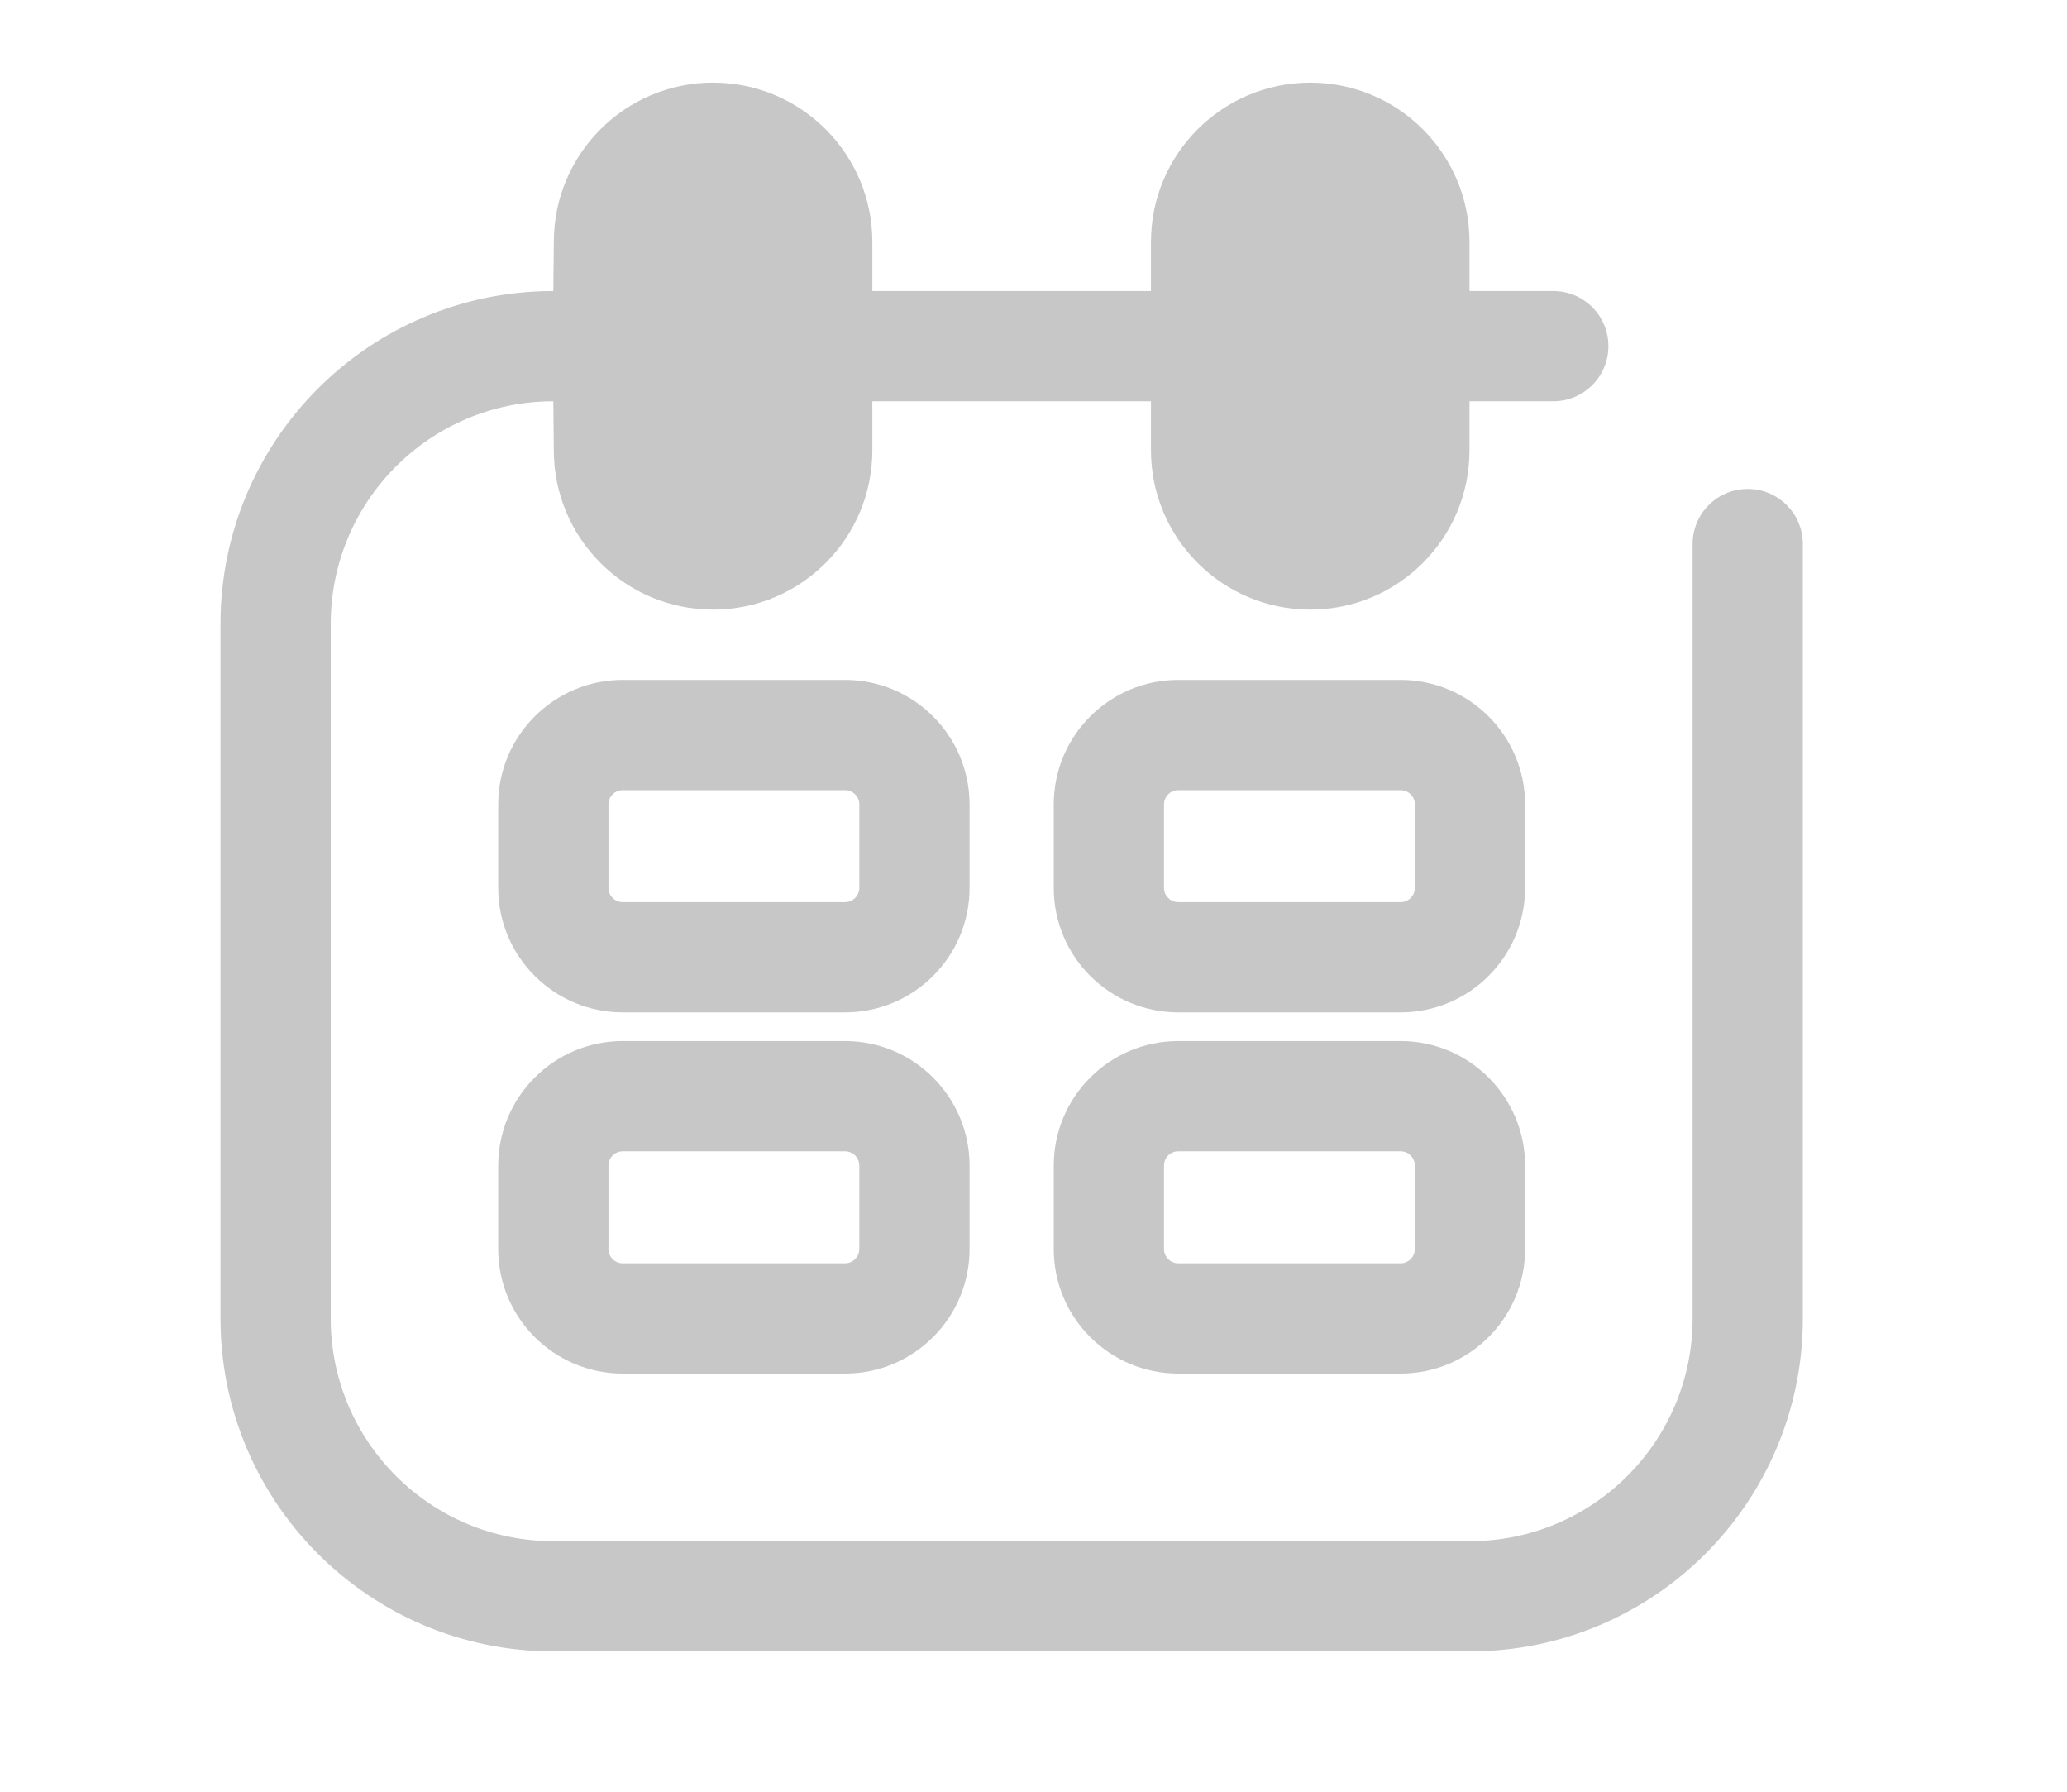
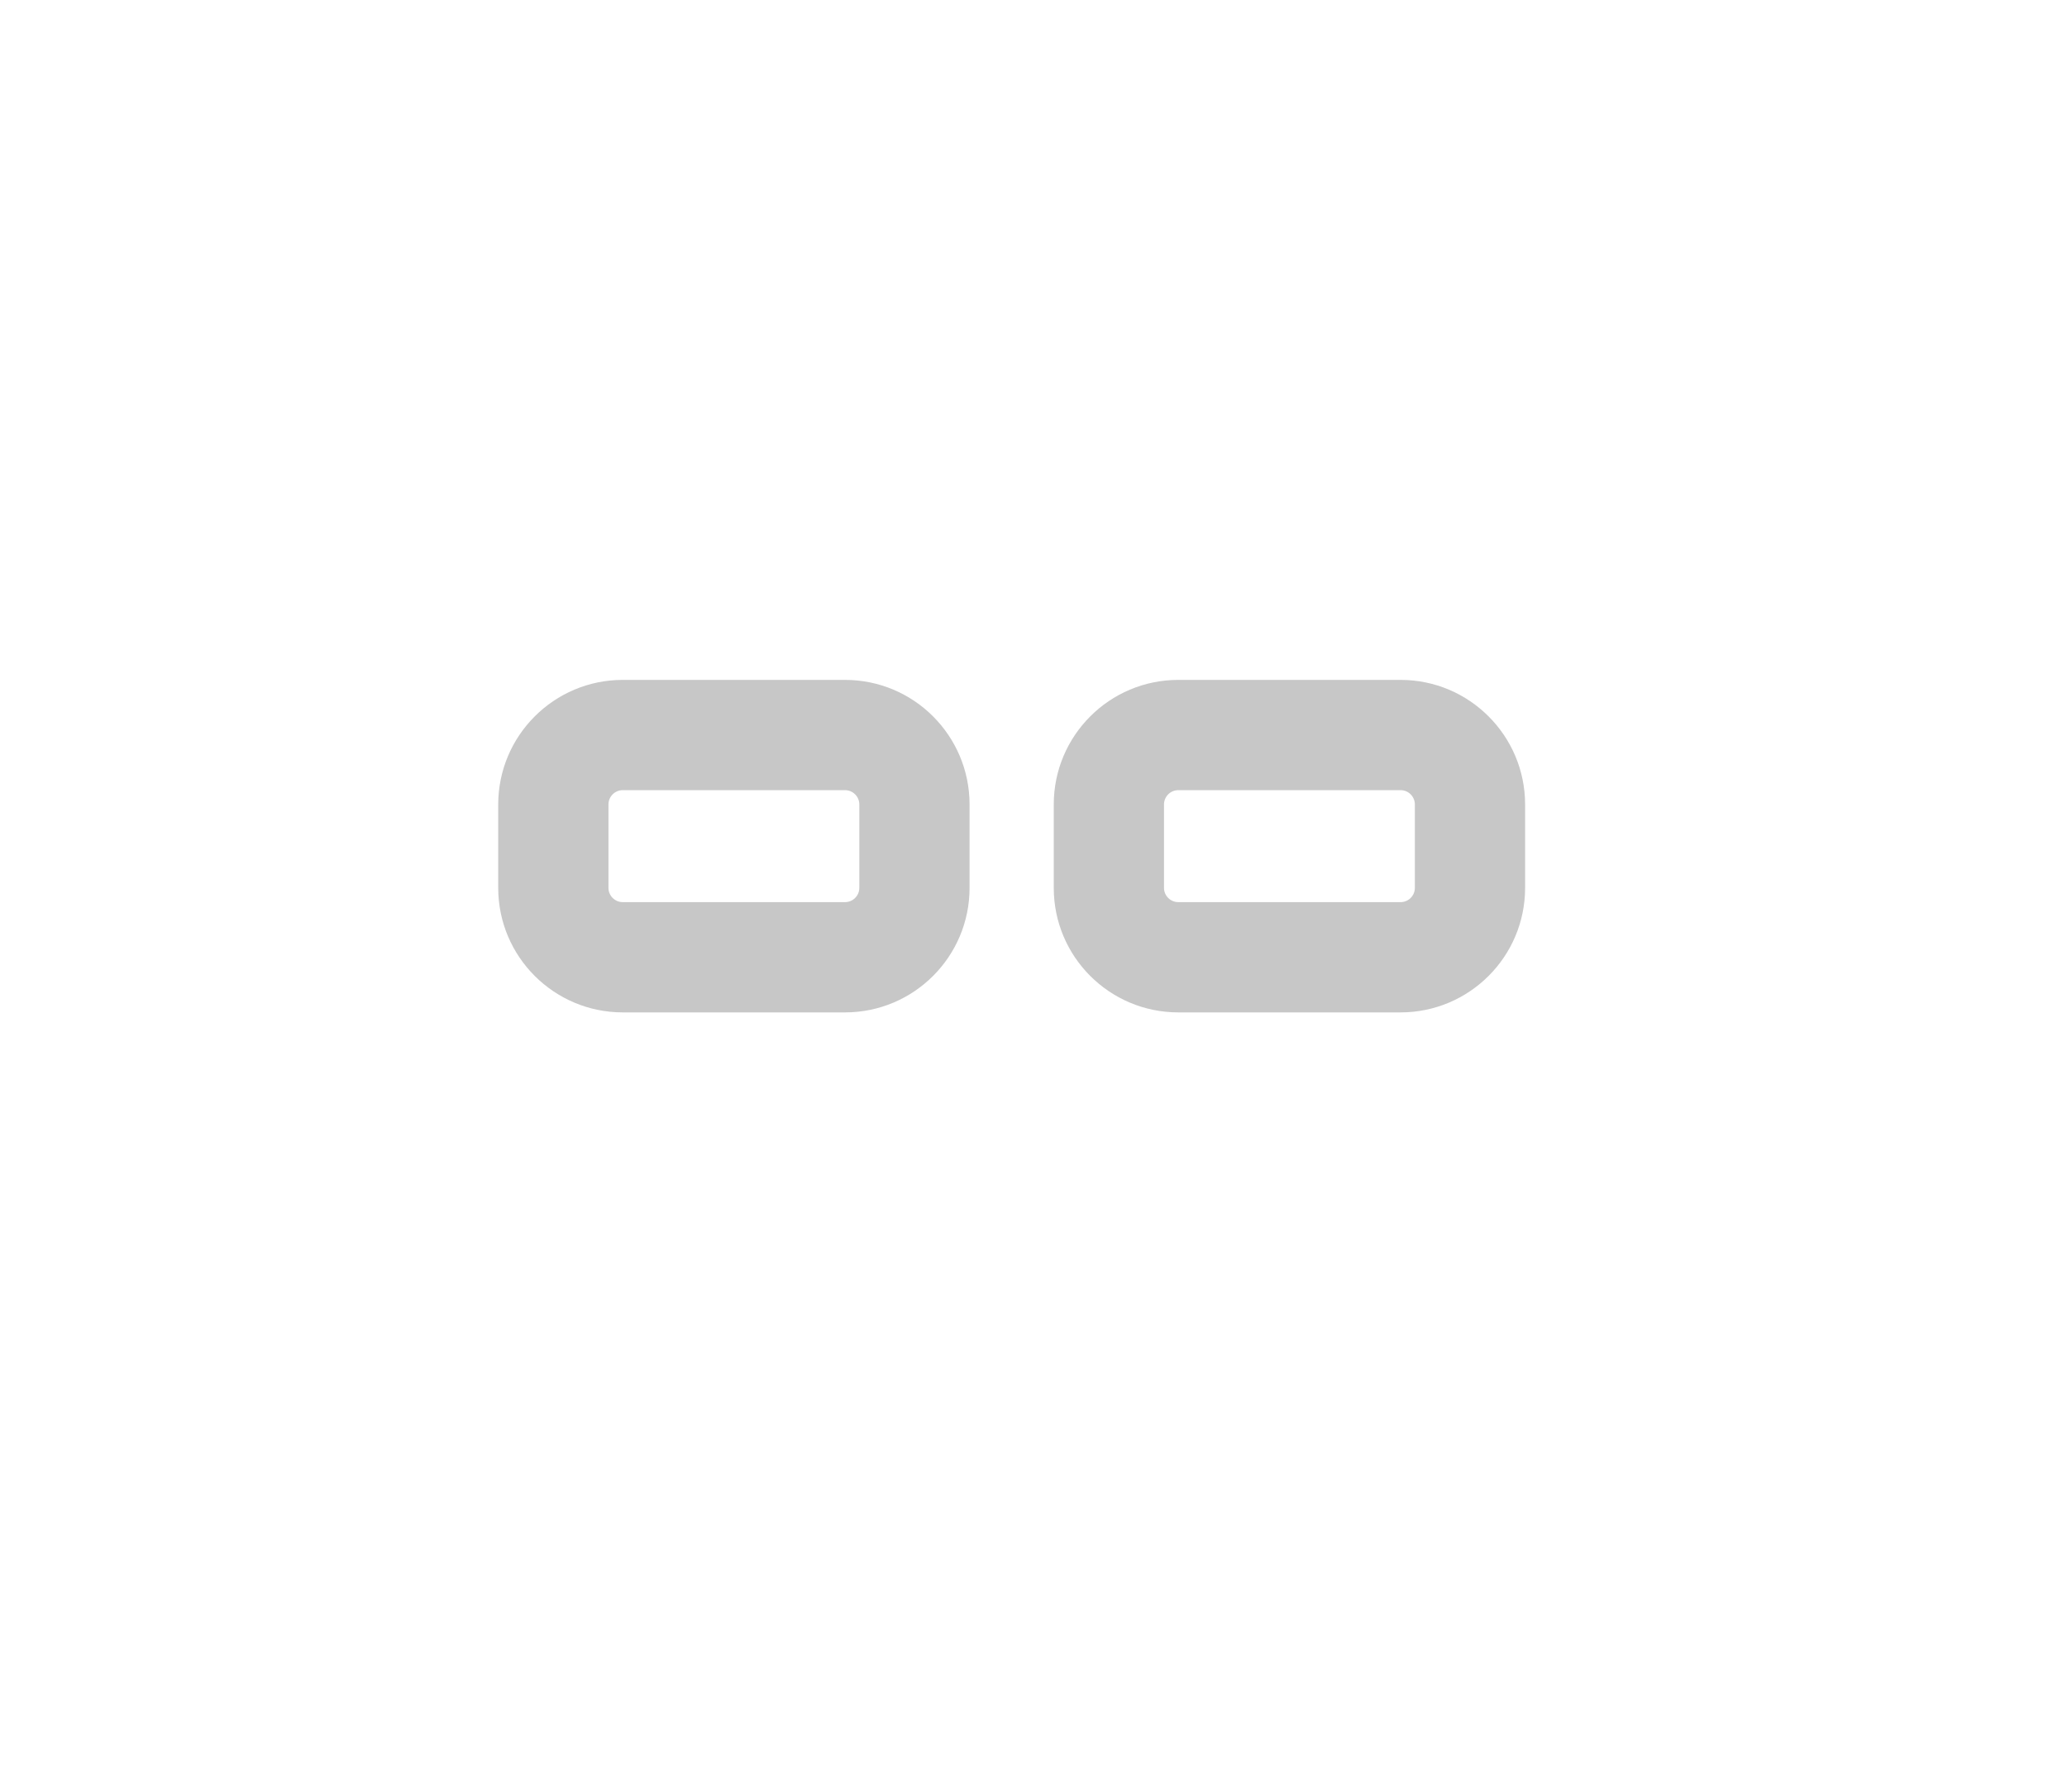
<svg xmlns="http://www.w3.org/2000/svg" width="30" height="26" viewBox="0 0 30 26" fill="none">
-   <path fillRule="evenodd" clipRule="evenodd" d="M4.8 9.054C4.8 7.269 6.247 5.823 8.031 5.823L8.038 6.534C8.038 7.811 9.073 8.846 10.349 8.846C11.626 8.846 12.661 7.811 12.661 6.534V5.823H16.705V6.534C16.705 7.811 17.74 8.846 19.017 8.846C20.293 8.846 21.328 7.811 21.328 6.534V5.823H22.544C22.986 5.823 23.344 5.464 23.344 5.023C23.344 4.581 22.986 4.223 22.544 4.223H21.328V3.511C21.328 2.234 20.293 1.199 19.017 1.199C17.74 1.199 16.705 2.234 16.705 3.511V4.223H12.661V3.511C12.661 2.234 11.626 1.199 10.349 1.199C9.073 1.199 8.038 2.234 8.038 3.511L8.031 4.223C5.363 4.223 3.2 6.386 3.2 9.054V19.132C3.2 21.8 5.363 23.964 8.031 23.964H21.335C24.003 23.964 26.166 21.8 26.166 19.132V7.895C26.166 7.453 25.808 7.095 25.366 7.095C24.924 7.095 24.566 7.453 24.566 7.895V19.132C24.566 20.917 23.119 22.364 21.335 22.364H8.031C6.247 22.364 4.8 20.917 4.8 19.132V9.054ZM10.349 2.799C9.956 2.799 9.638 3.118 9.638 3.511V6.534C9.638 6.928 9.956 7.246 10.349 7.246C10.742 7.246 11.061 6.928 11.061 6.534V3.511C11.061 3.118 10.742 2.799 10.349 2.799ZM19.017 2.799C18.623 2.799 18.305 3.118 18.305 3.511V6.534C18.305 6.928 18.623 7.246 19.017 7.246C19.41 7.246 19.728 6.928 19.728 6.534V3.511C19.728 3.118 19.41 2.799 19.017 2.799Z" fill="#C7C7C7" />
  <path fillRule="evenodd" clipRule="evenodd" d="M7.231 11.674C7.231 10.676 8.041 9.866 9.039 9.866H12.264C13.263 9.866 14.072 10.676 14.072 11.674V12.884C14.072 13.882 13.263 14.691 12.264 14.691H9.039C8.041 14.691 7.231 13.882 7.231 12.884V11.674ZM9.039 11.466C8.924 11.466 8.831 11.559 8.831 11.674V12.884C8.831 12.998 8.924 13.091 9.039 13.091H12.264C12.379 13.091 12.472 12.998 12.472 12.884V11.674C12.472 11.559 12.379 11.466 12.264 11.466H9.039Z" fill="#C7C7C7" />
  <path fillRule="evenodd" clipRule="evenodd" d="M15.294 11.674C15.294 10.676 16.103 9.866 17.102 9.866H20.327C21.325 9.866 22.135 10.676 22.135 11.674V12.884C22.135 13.882 21.325 14.691 20.327 14.691H17.102C16.103 14.691 15.294 13.882 15.294 12.884V11.674ZM17.102 11.466C16.987 11.466 16.894 11.559 16.894 11.674V12.884C16.894 12.998 16.987 13.091 17.102 13.091H20.327C20.442 13.091 20.535 12.998 20.535 12.884V11.674C20.535 11.559 20.442 11.466 20.327 11.466H17.102Z" fill="#C7C7C7" />
-   <path fillRule="evenodd" clipRule="evenodd" d="M15.294 16.915C15.294 15.917 16.103 15.107 17.102 15.107H20.327C21.325 15.107 22.135 15.917 22.135 16.915V18.124C22.135 19.123 21.325 19.932 20.327 19.932H17.102C16.103 19.932 15.294 19.123 15.294 18.124V16.915ZM17.102 16.707C16.987 16.707 16.894 16.8 16.894 16.915V18.124C16.894 18.239 16.987 18.332 17.102 18.332H20.327C20.442 18.332 20.535 18.239 20.535 18.124V16.915C20.535 16.8 20.442 16.707 20.327 16.707H17.102Z" fill="#C7C7C7" />
-   <path fillRule="evenodd" clipRule="evenodd" d="M7.231 16.915C7.231 15.917 8.041 15.107 9.039 15.107H12.264C13.263 15.107 14.072 15.917 14.072 16.915V18.124C14.072 19.123 13.263 19.932 12.264 19.932H9.039C8.041 19.932 7.231 19.123 7.231 18.124V16.915ZM9.039 16.707C8.924 16.707 8.831 16.8 8.831 16.915V18.124C8.831 18.239 8.924 18.332 9.039 18.332H12.264C12.379 18.332 12.472 18.239 12.472 18.124V16.915C12.472 16.8 12.379 16.707 12.264 16.707H9.039Z" fill="#C7C7C7" />
</svg>